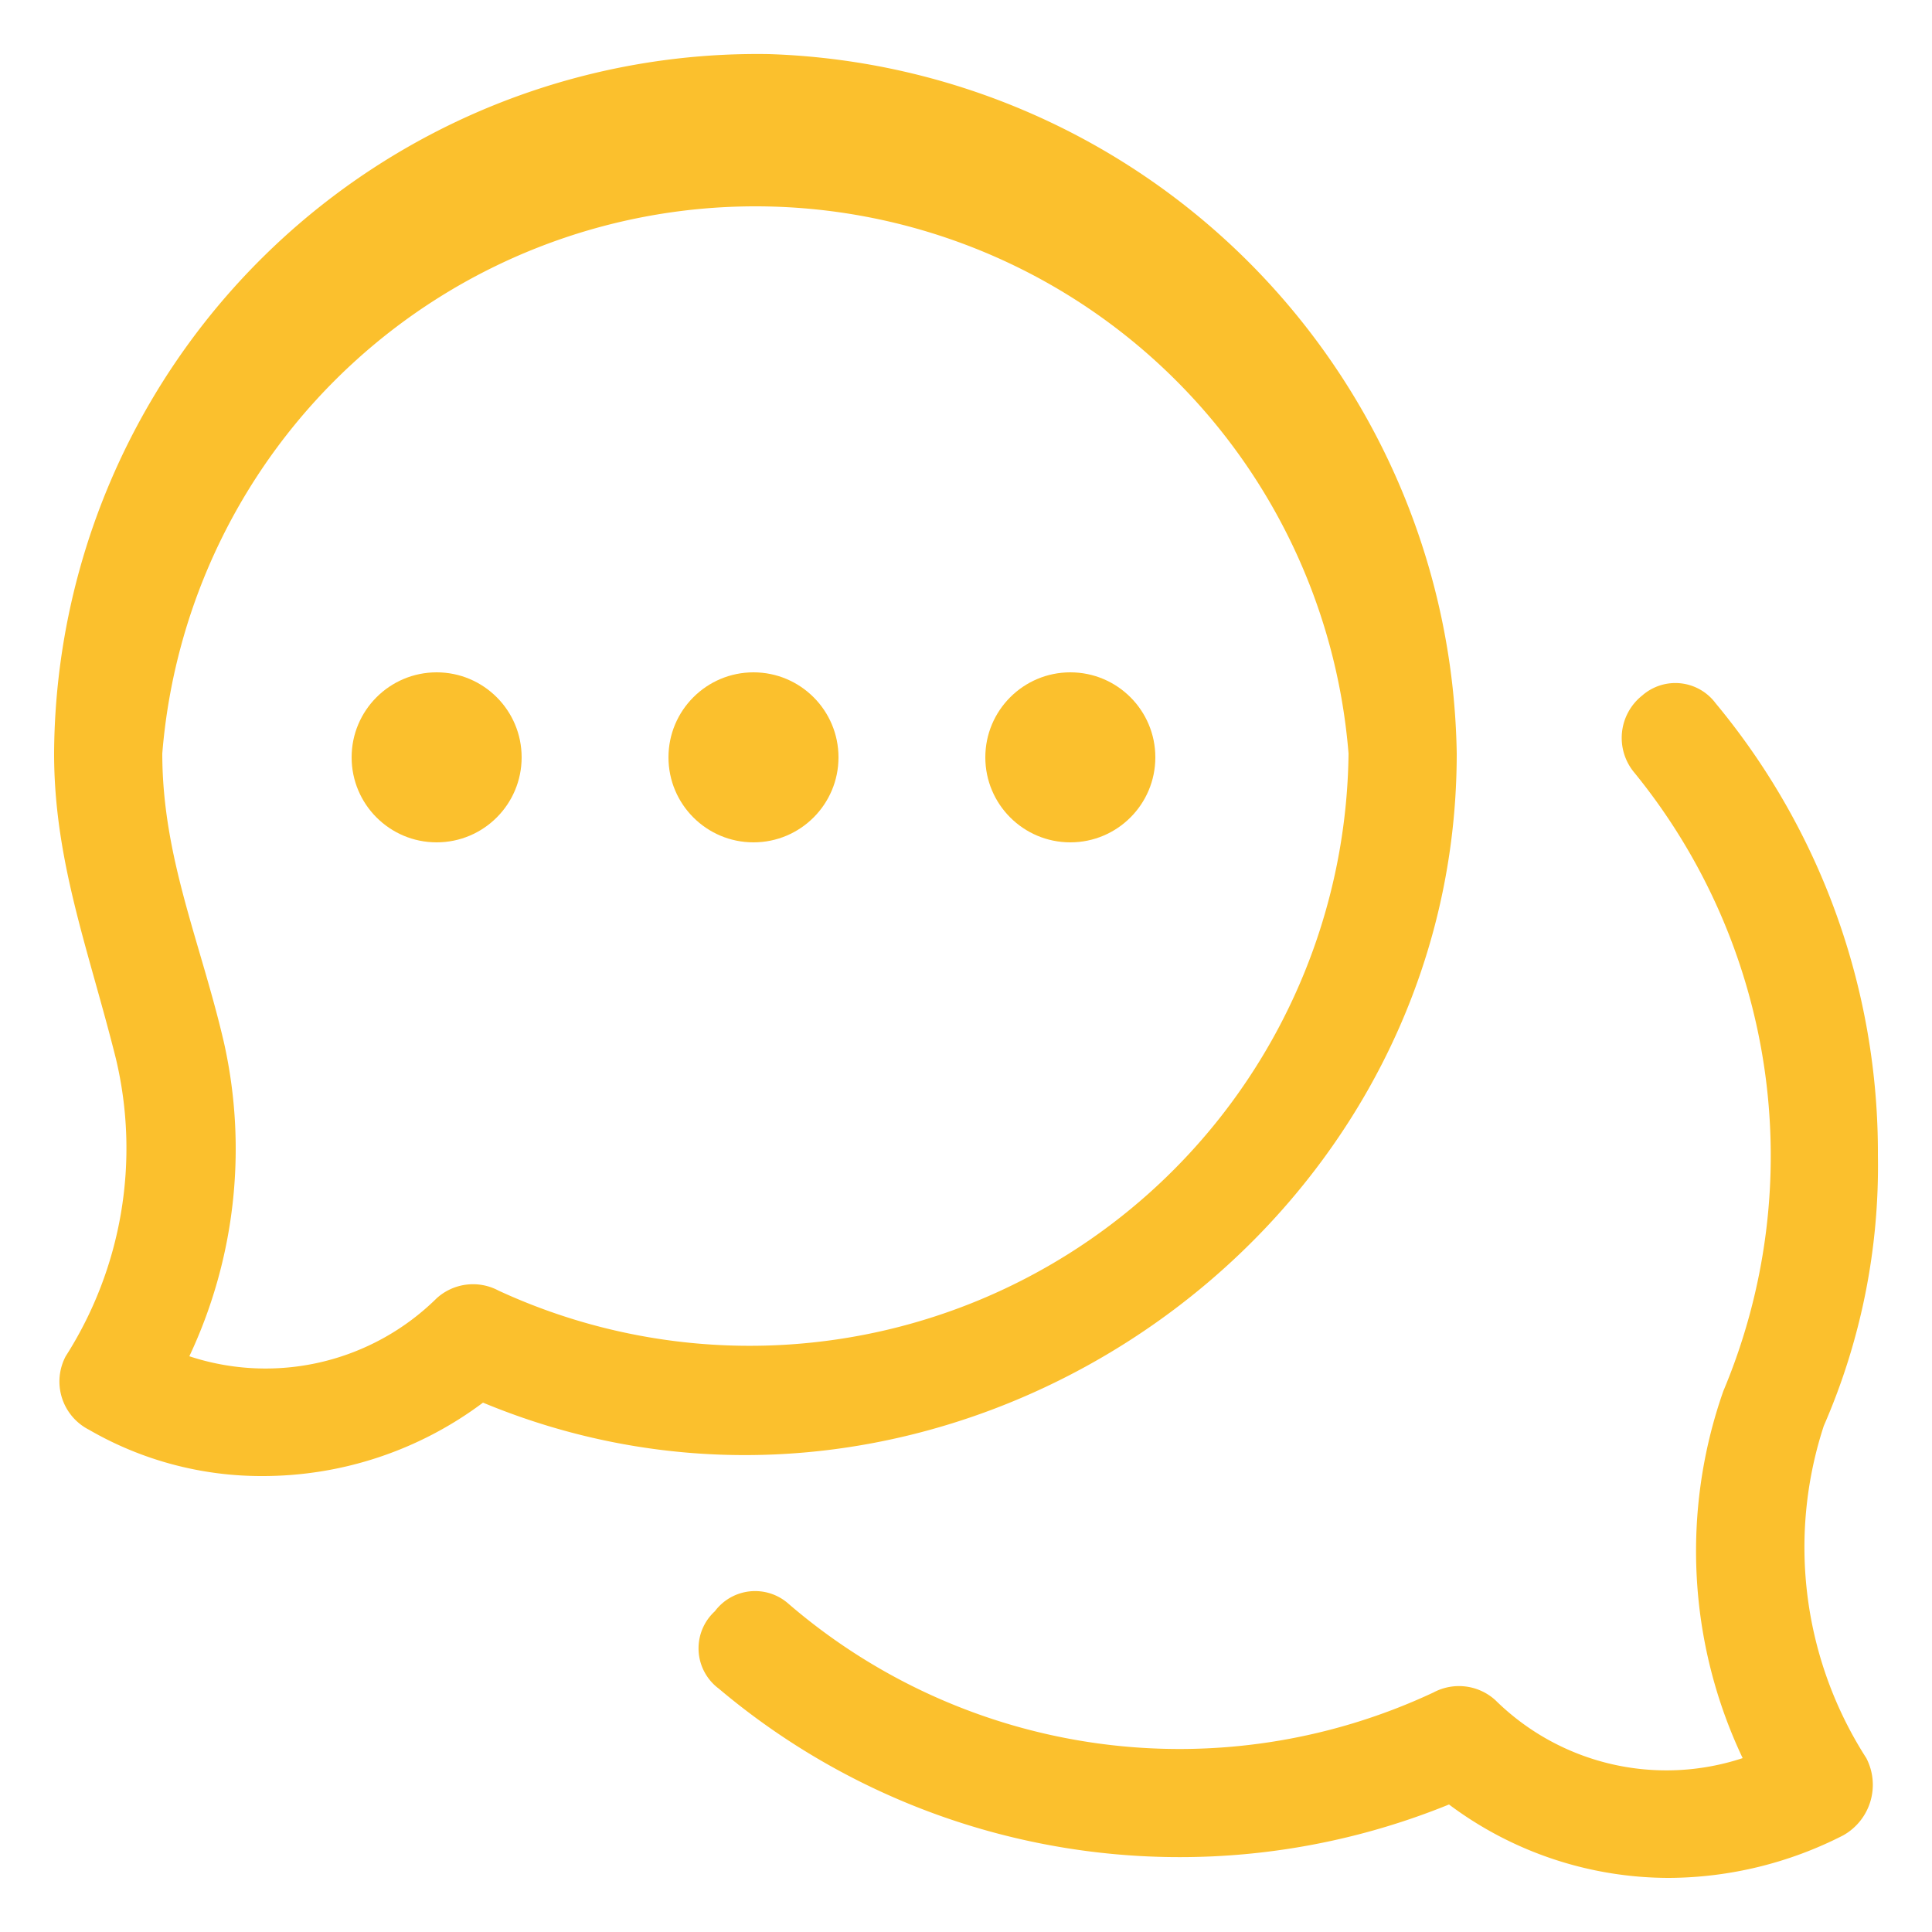
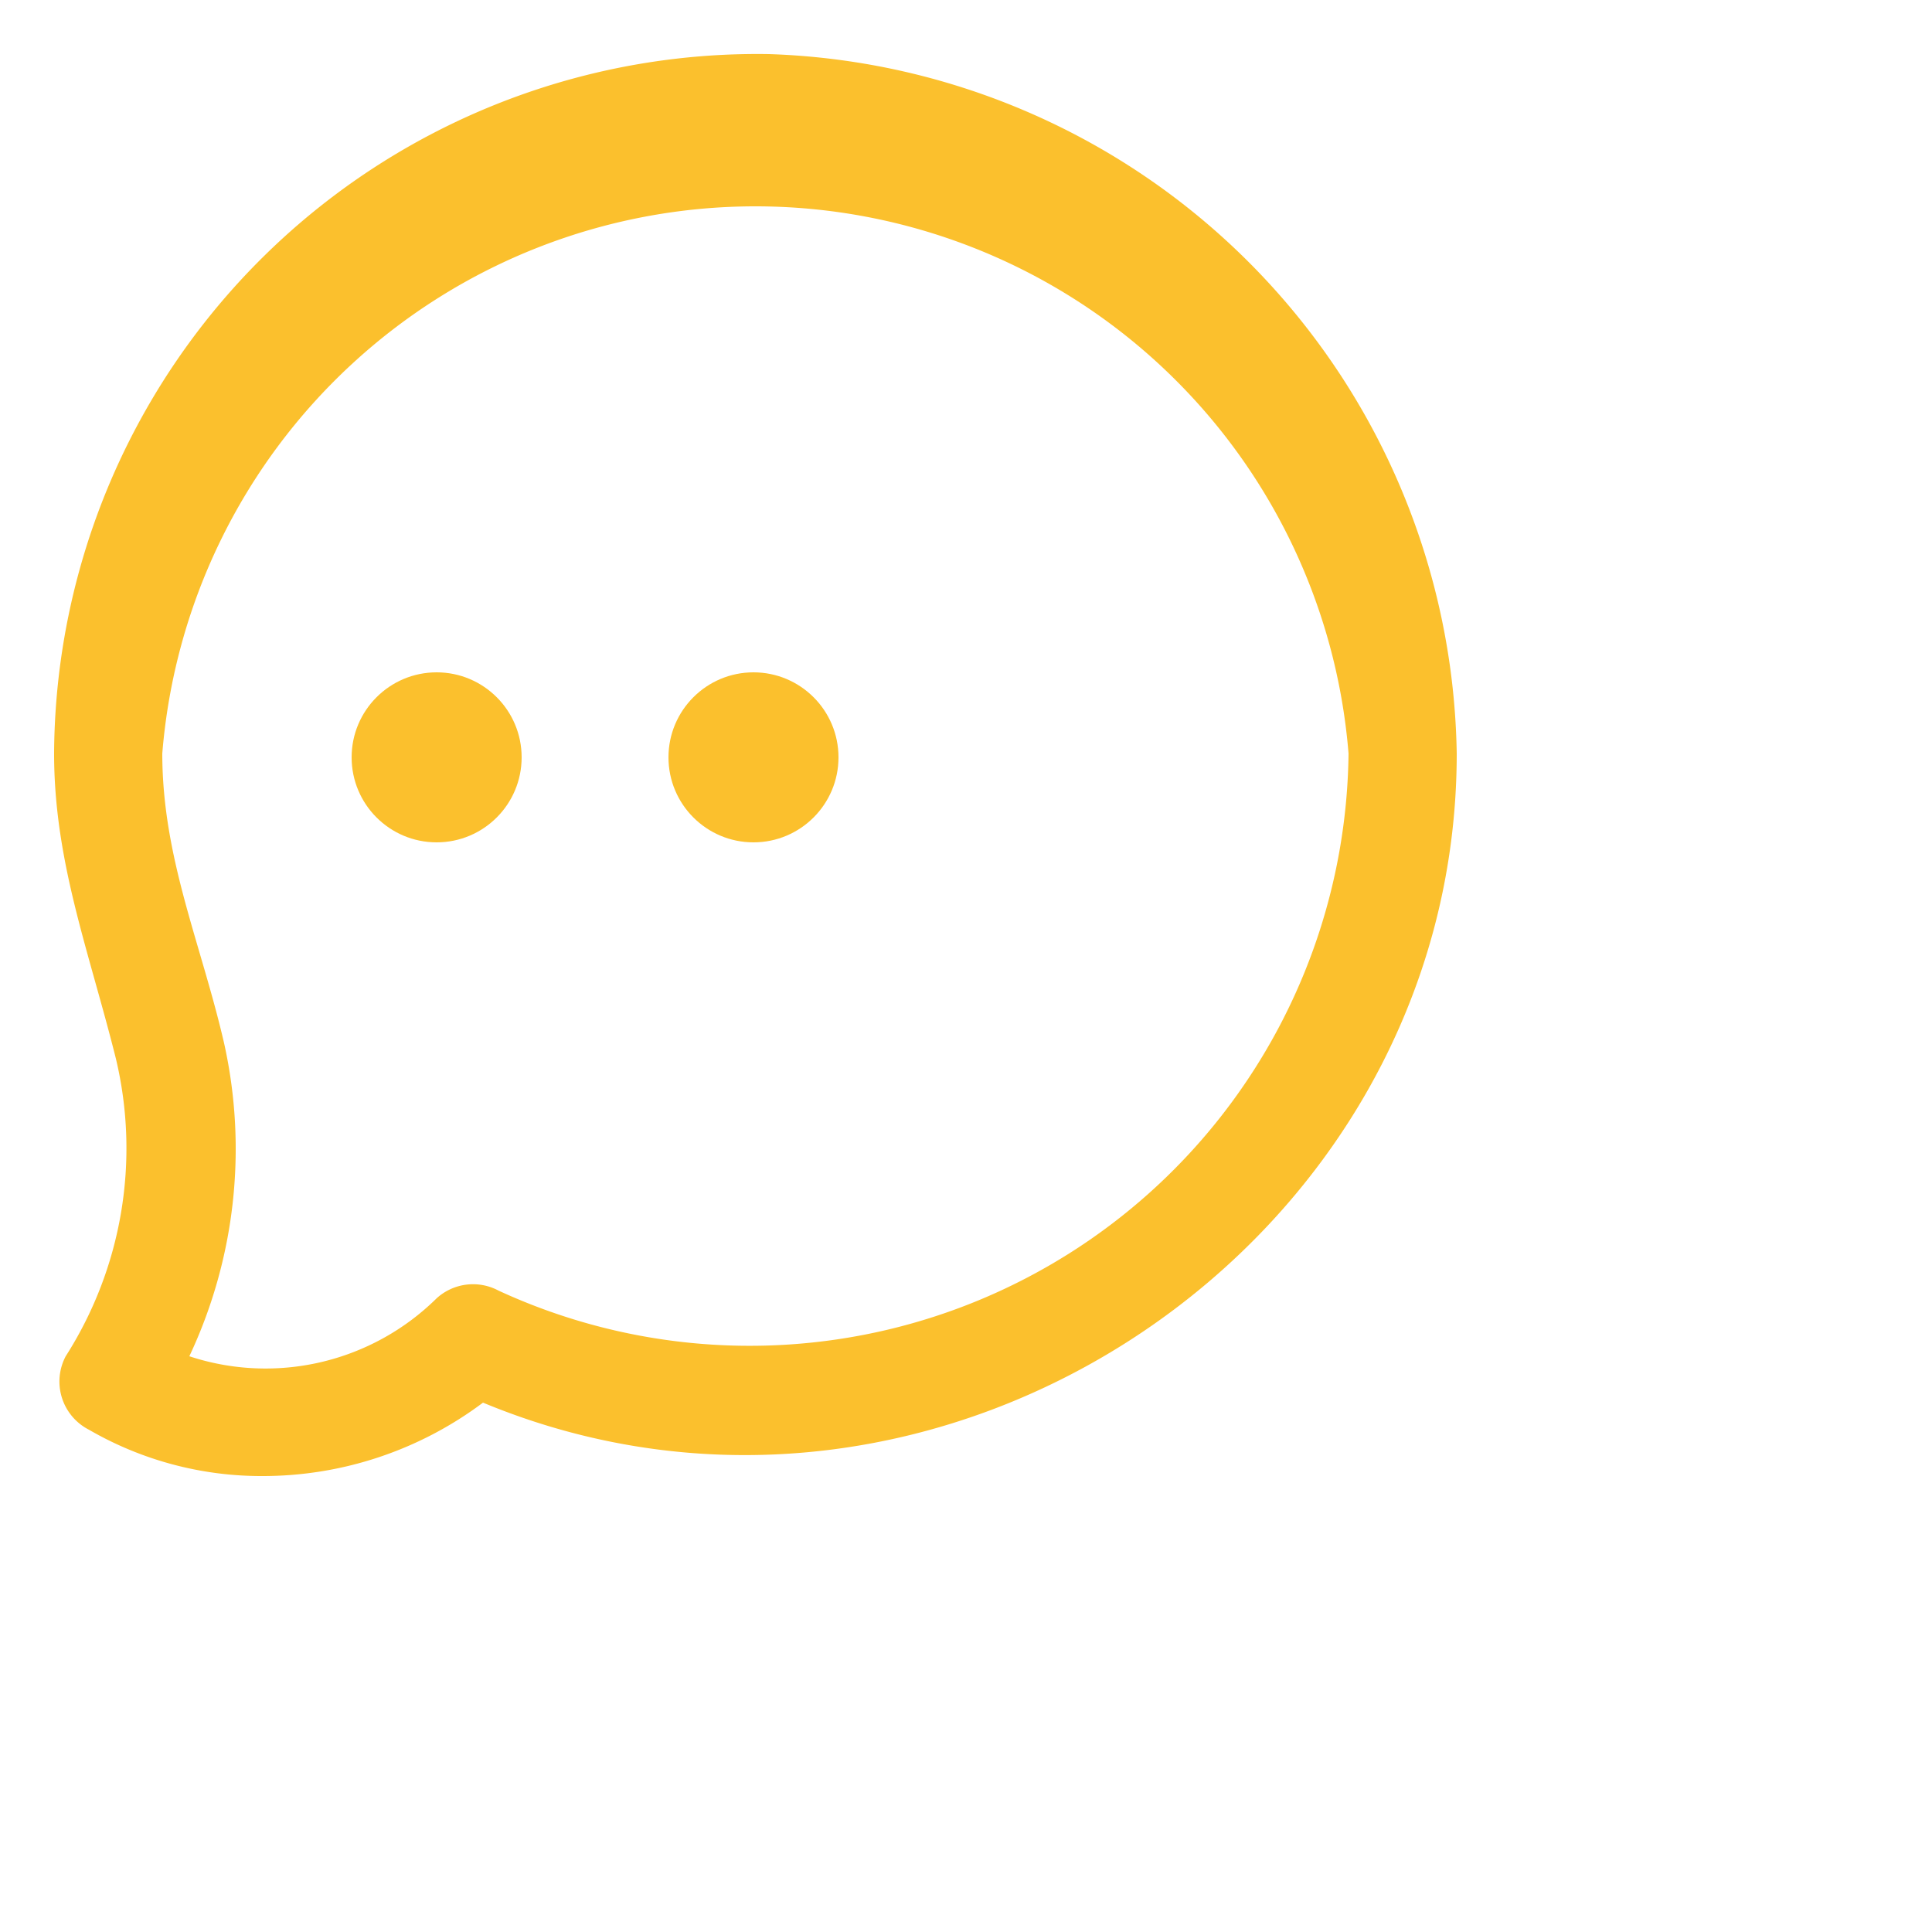
<svg xmlns="http://www.w3.org/2000/svg" viewBox="0 0 50 50">
  <defs>
    <style>.a{fill:#fbc02d;}</style>
  </defs>
  <title>Transparent Communication</title>
  <path class="a" d="M6.8,38.2A8.9,8.9,0,0,1,2.3,37a1.4,1.4,0,0,1-.6-1.9A10,10,0,0,0,3,27.4c-.7-2.8-1.6-5.1-1.6-7.9A18.2,18.2,0,0,1,19.9,1.4,18.4,18.4,0,0,1,37.7,19.5c0,12.7-13.4,21.7-25.2,16.8a9.5,9.5,0,0,1-5.7,1.9ZM4.9,35.1a6.3,6.3,0,0,0,6.4-1.5,1.4,1.4,0,0,1,1.6-.2,15.5,15.5,0,0,0,22-13.9,15.4,15.4,0,0,0-30.7,0c0,2.7,1,4.9,1.6,7.5a12.6,12.6,0,0,1-.9,8.1Z" />
-   <path class="a" d="M43.2,48.6a9.5,9.5,0,0,1-5.7-1.9,18.5,18.5,0,0,1-18.9-3,1.3,1.3,0,0,1-.1-2,1.3,1.3,0,0,1,1.9-.2,15.5,15.5,0,0,0,16.7,2.3,1.4,1.4,0,0,1,1.6.2,6.3,6.3,0,0,0,6.4,1.5,12.5,12.5,0,0,1-.5-9.5h0A15.7,15.7,0,0,0,42.3,20a1.4,1.4,0,0,1,.2-2,1.3,1.3,0,0,1,1.9.2,18.2,18.2,0,0,1,4.2,11.7,16.8,16.8,0,0,1-1.4,7,10.1,10.1,0,0,0,1.1,8.6,1.5,1.5,0,0,1-.6,2,10,10,0,0,1-4.5,1.1Z" />
  <circle class="a" cx="19.5" cy="19.6" r="2.2" />
  <circle class="a" cx="11.3" cy="19.6" r="2.2" />
-   <circle class="a" cx="27.7" cy="19.6" r="2.2" />
</svg>